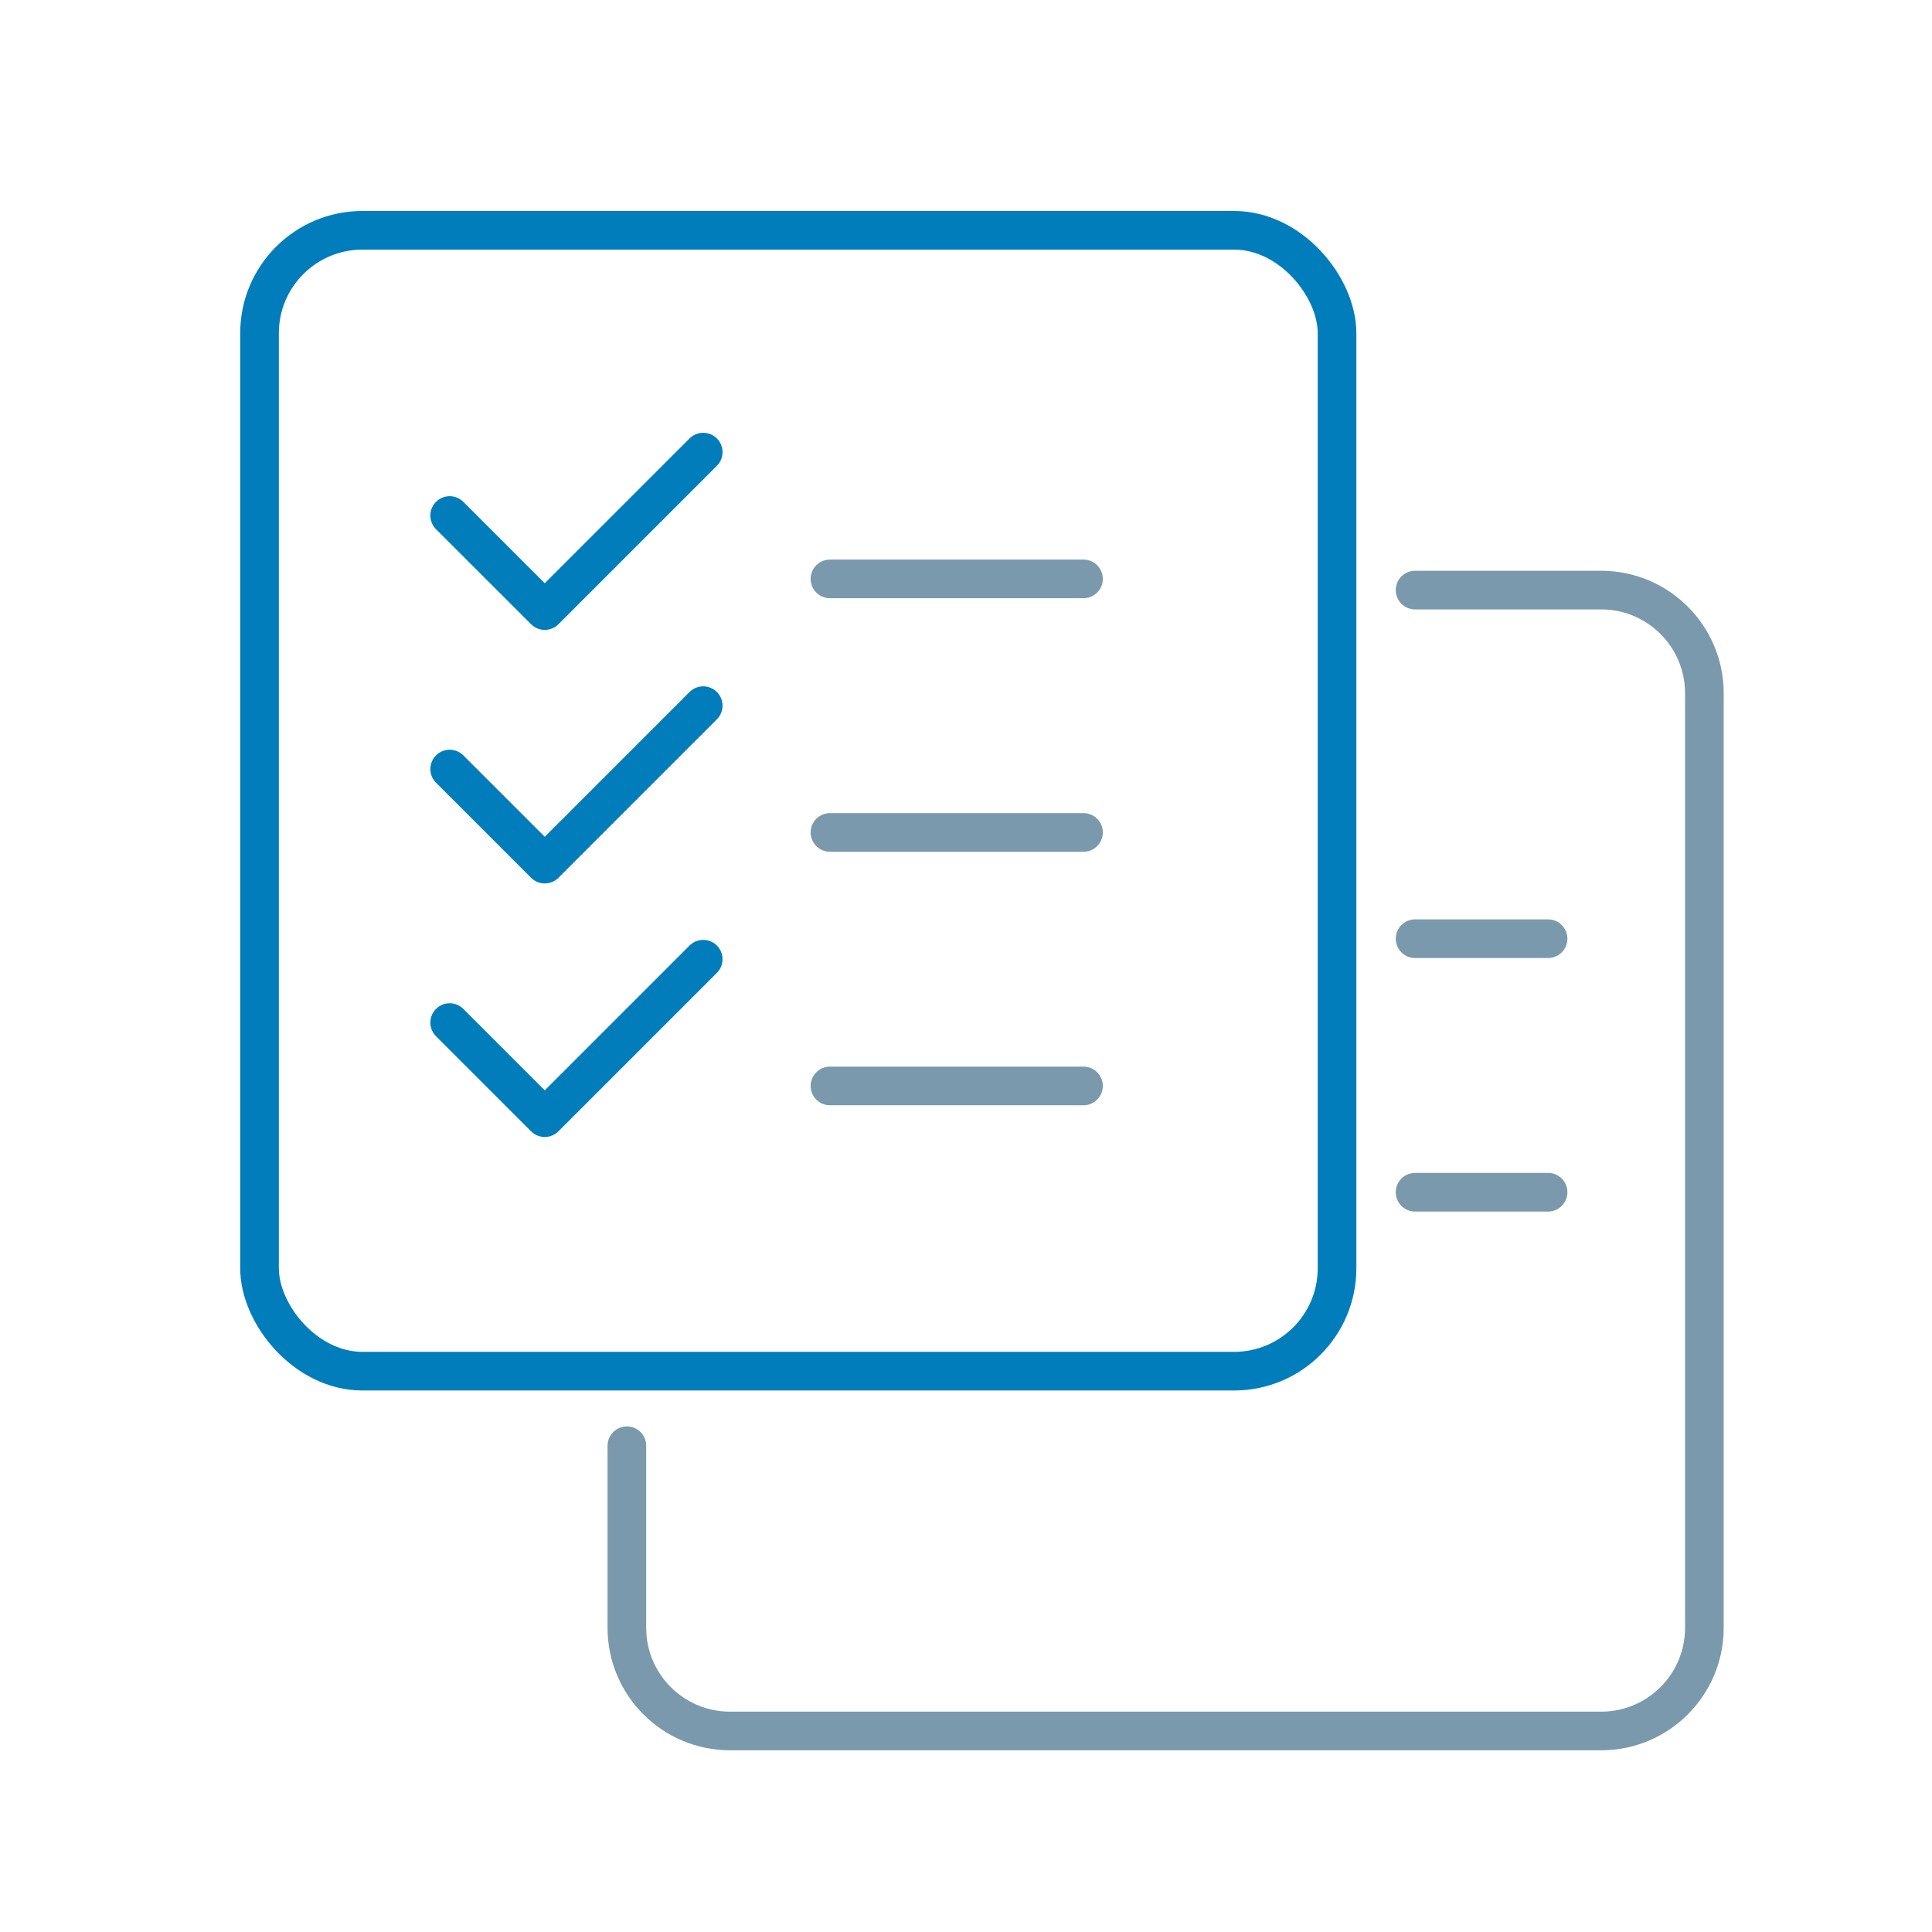
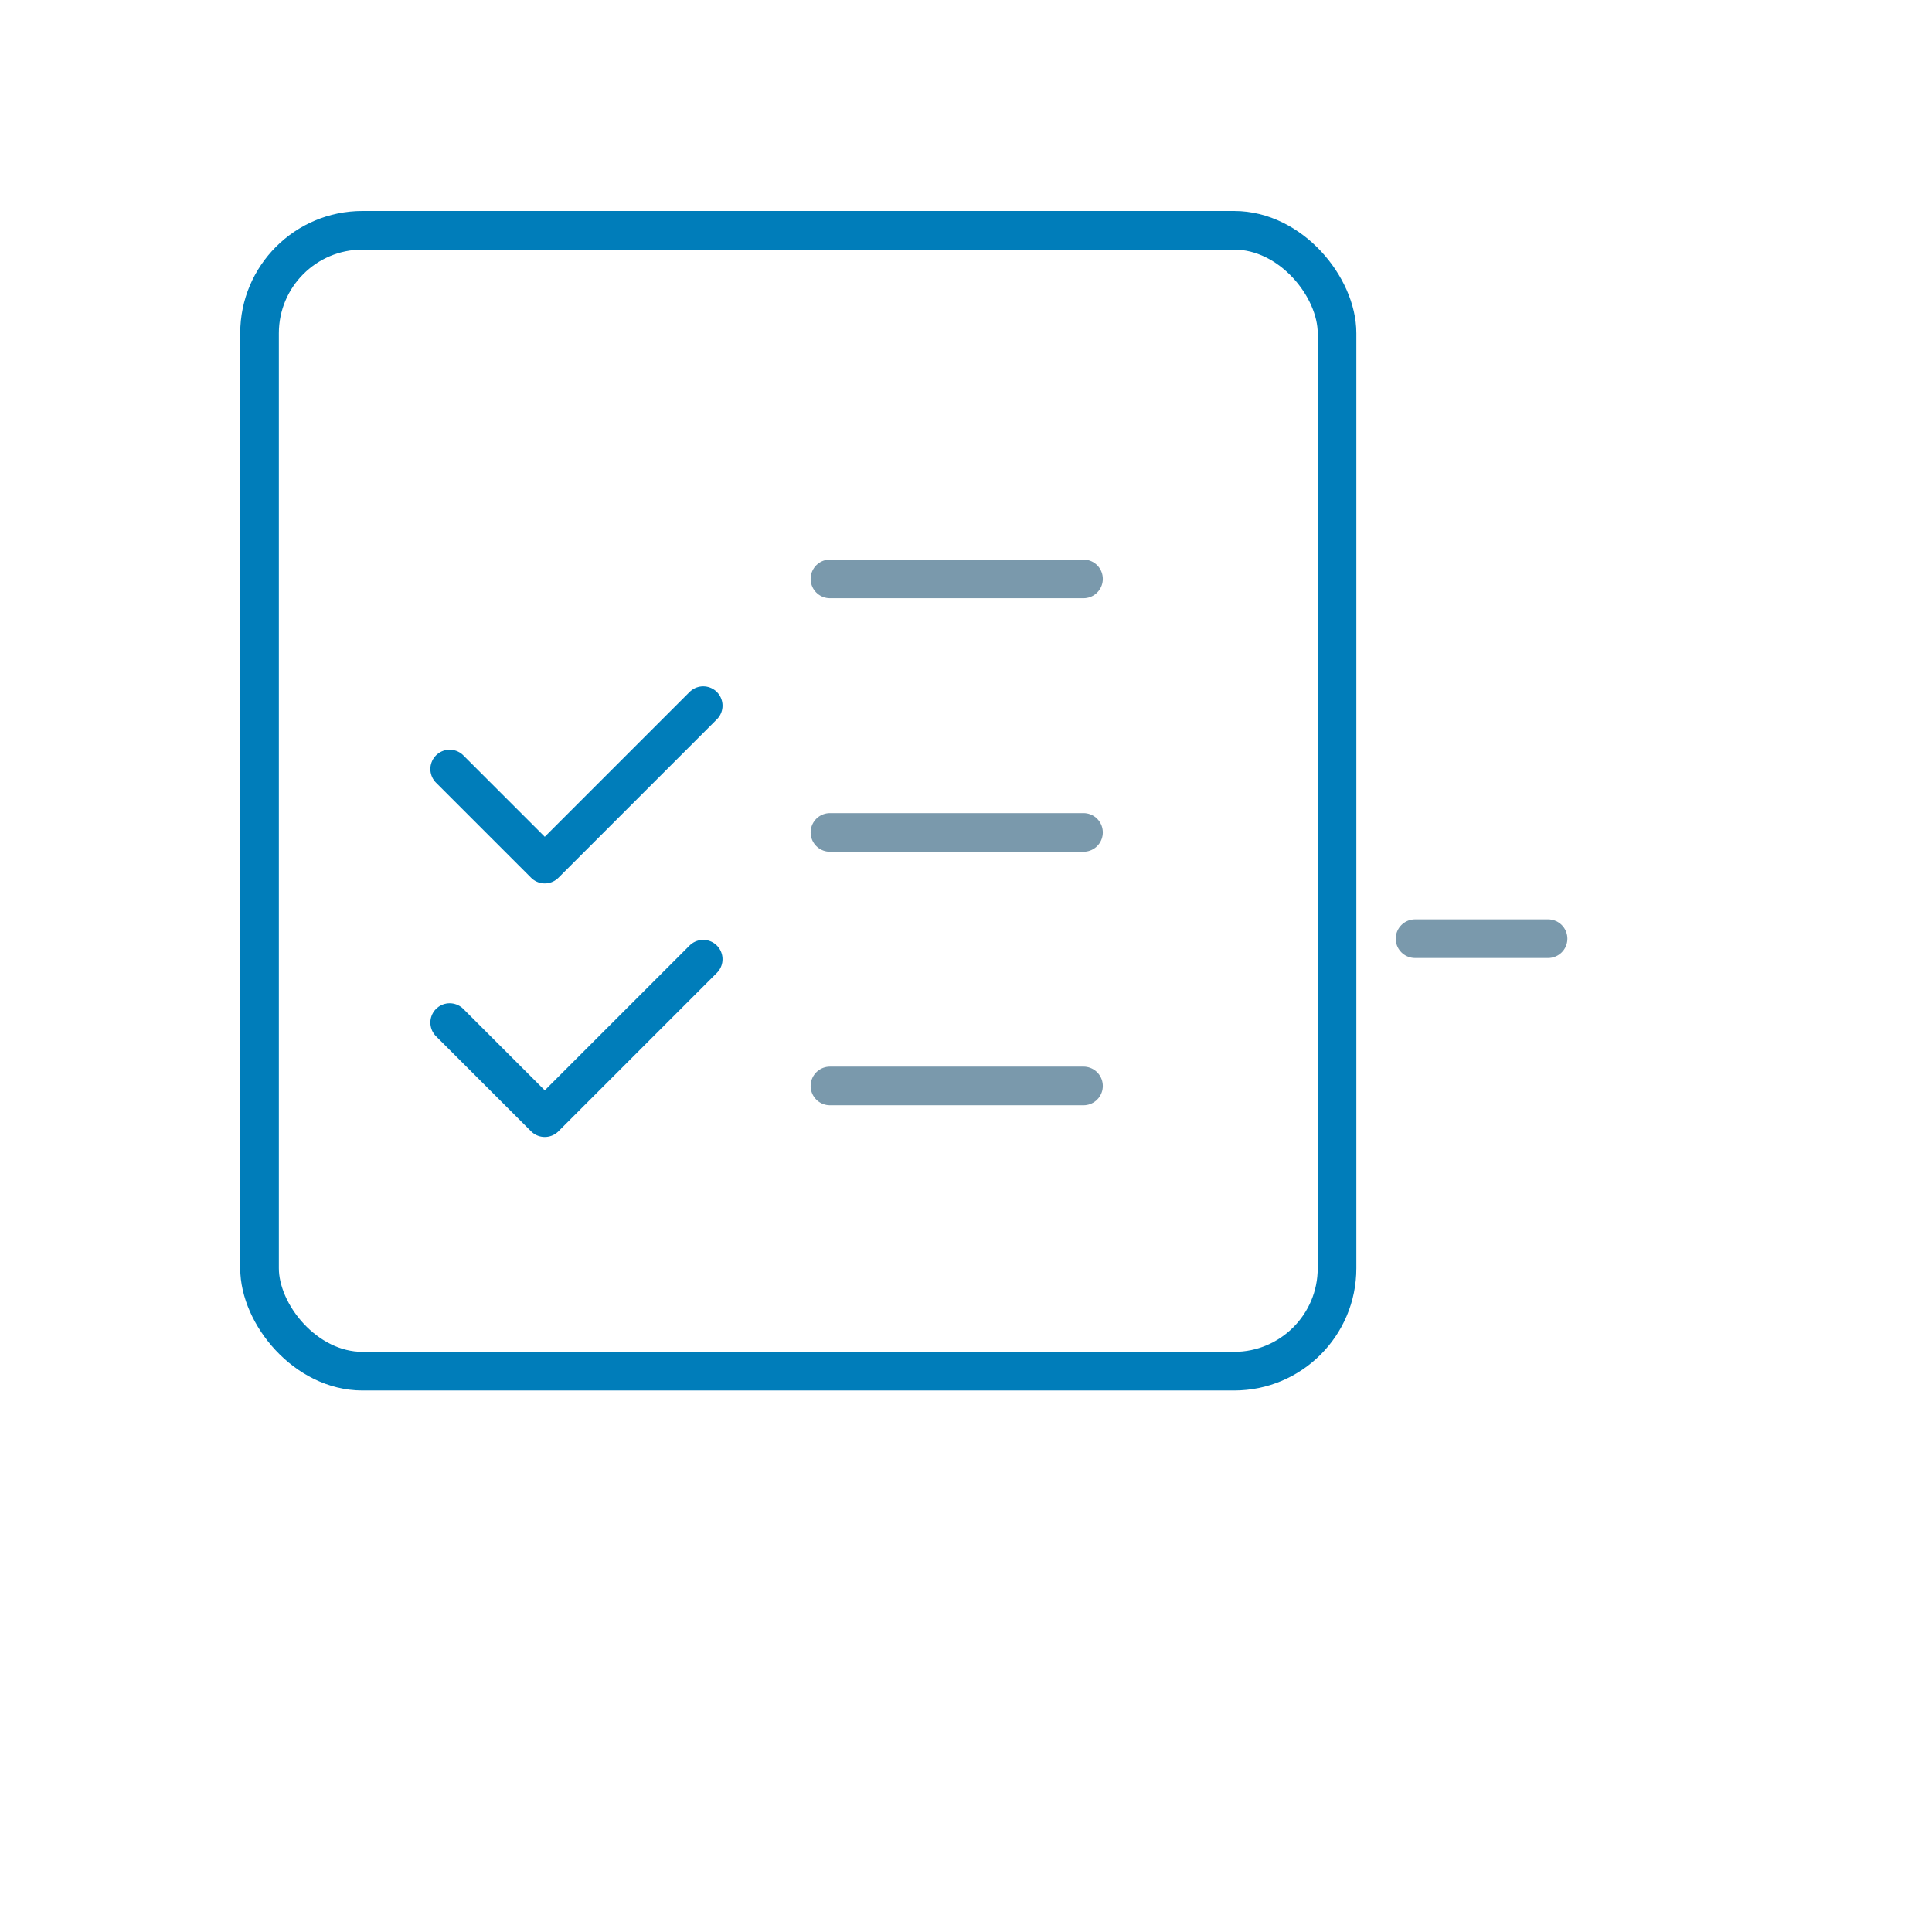
<svg xmlns="http://www.w3.org/2000/svg" width="60" height="60" viewBox="0 0 60 60">
  <g fill="none" fill-rule="evenodd" stroke-linecap="round" stroke-linejoin="round">
-     <path stroke="#7A99AC" stroke-width="1.2" d="M43.946,18.326 L49.735,18.326 C51.498,18.331 52.926,19.759 52.931,21.522 L52.931,50.561 C52.926,52.324 51.498,53.752 49.735,53.757 L22.664,53.757 C20.901,53.752 19.473,52.324 19.468,50.561 L19.468,44.899" />
-     <line x1="43.946" x2="48.077" y1="37.026" y2="37.026" stroke="#7A99AC" stroke-width="1.2" />
    <rect width="33.463" height="35.431" x="8.06" y="7.152" stroke="#007DBA" stroke-width="1.2" rx="3.196" />
    <line x1="25.775" x2="33.649" y1="17.978" y2="17.978" stroke="#7A99AC" stroke-width="1.2" />
    <line x1="25.775" x2="33.649" y1="25.852" y2="25.852" stroke="#7A99AC" stroke-width="1.2" />
    <line x1="25.775" x2="33.649" y1="33.725" y2="33.725" stroke="#7A99AC" stroke-width="1.2" />
-     <polyline stroke="#007DBA" stroke-width="1.2" points="21.839 14.041 16.918 18.962 13.965 16.01" />
    <polyline stroke="#007DBA" stroke-width="1.2" points="21.839 21.915 16.918 26.836 13.965 23.883" />
    <polyline stroke="#007DBA" stroke-width="1.2" points="21.839 29.789 16.918 34.71 13.965 31.757" />
    <line x1="43.946" x2="48.077" y1="29.152" y2="29.152" stroke="#7A99AC" stroke-width="1.2" />
  </g>
</svg>